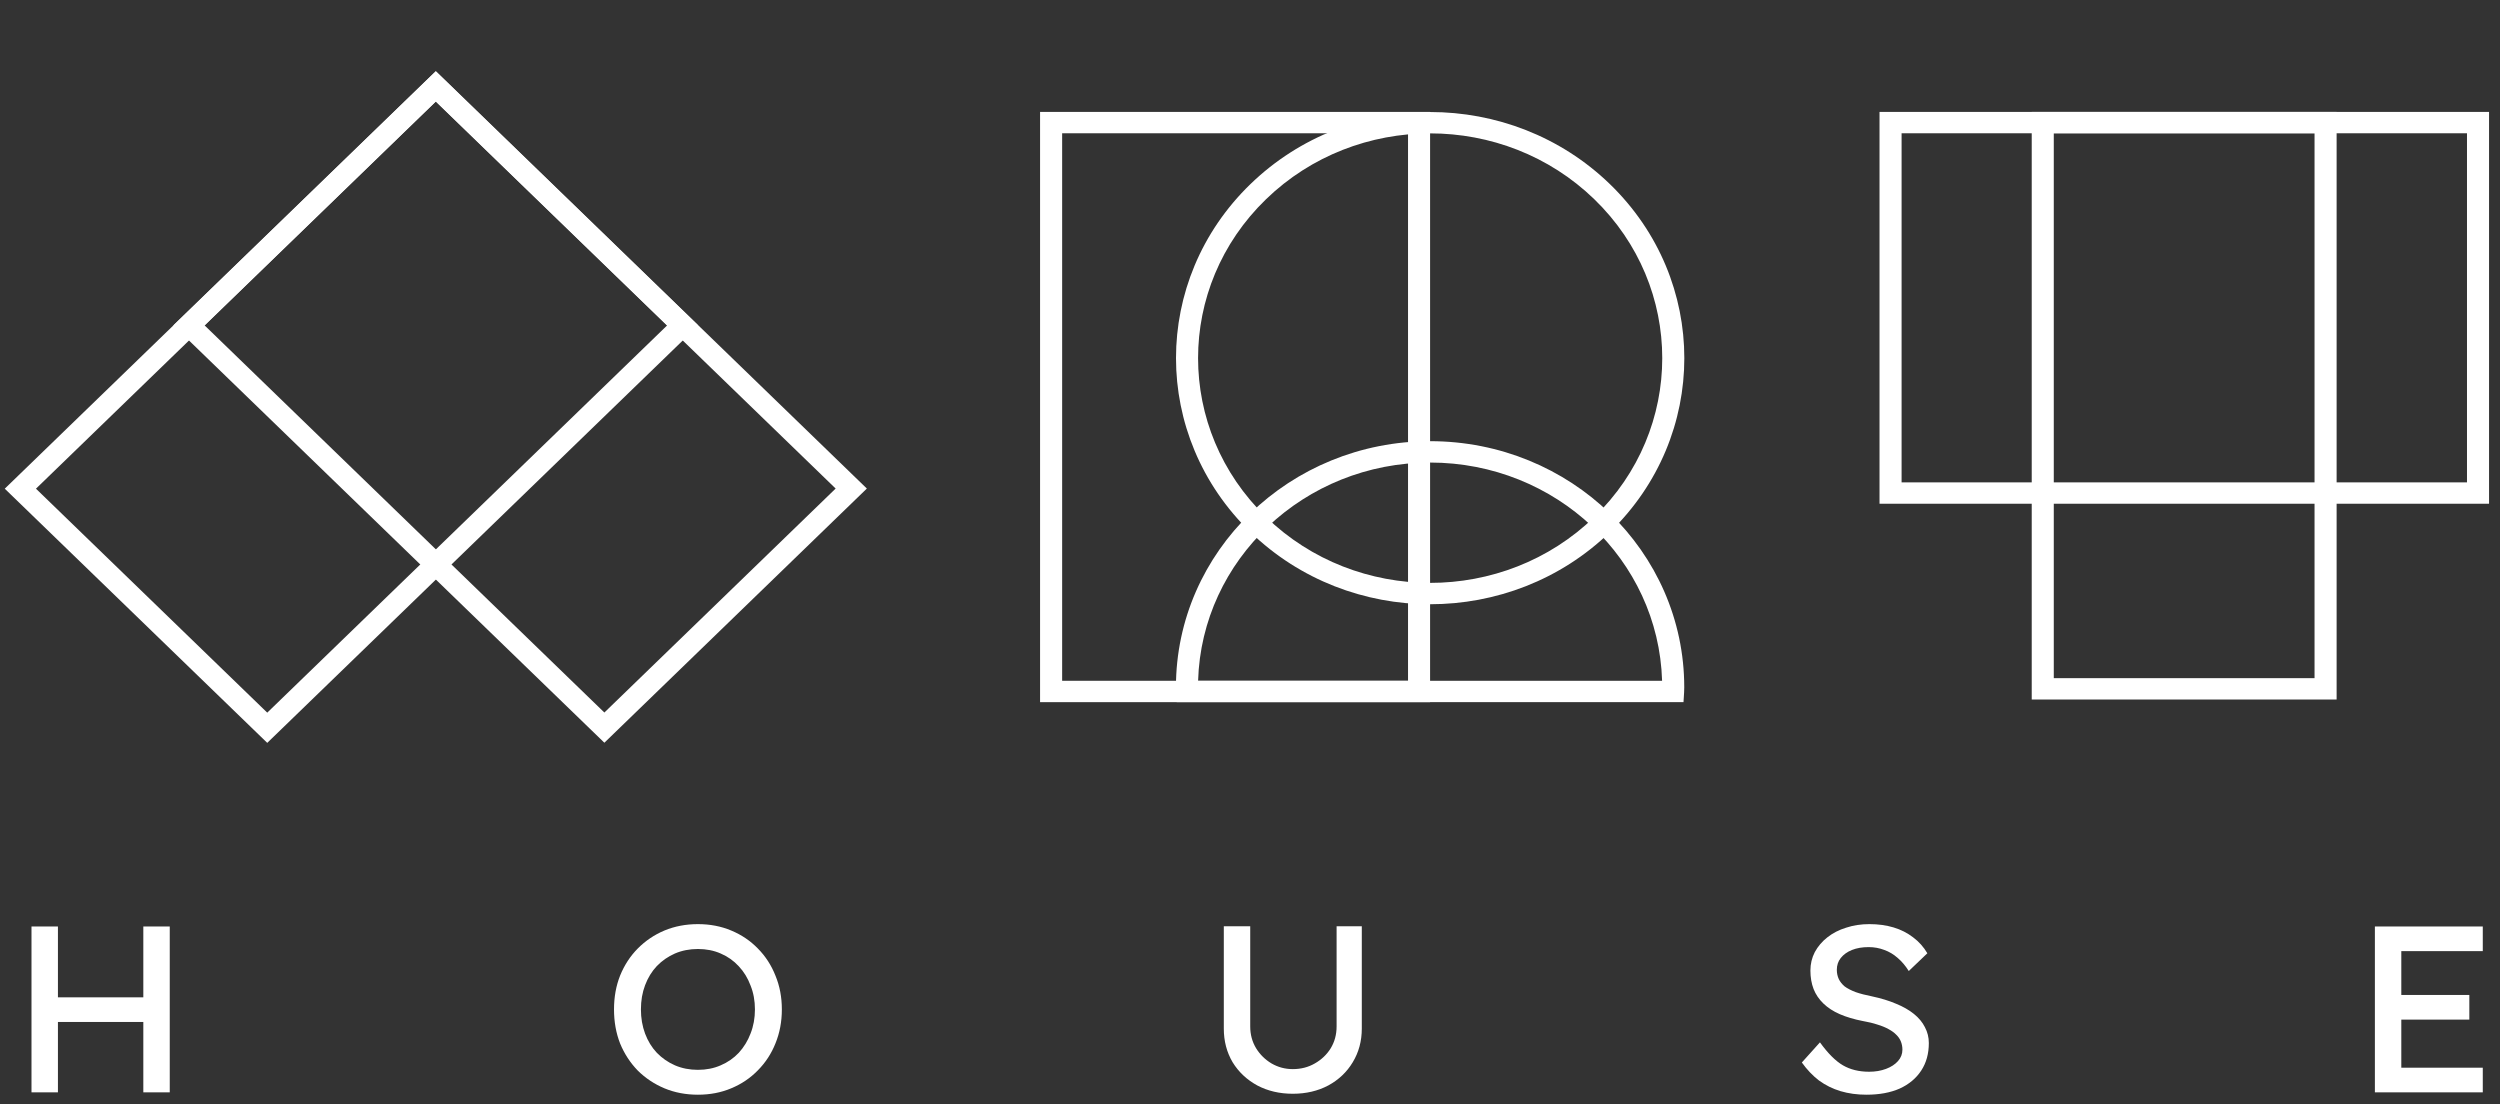
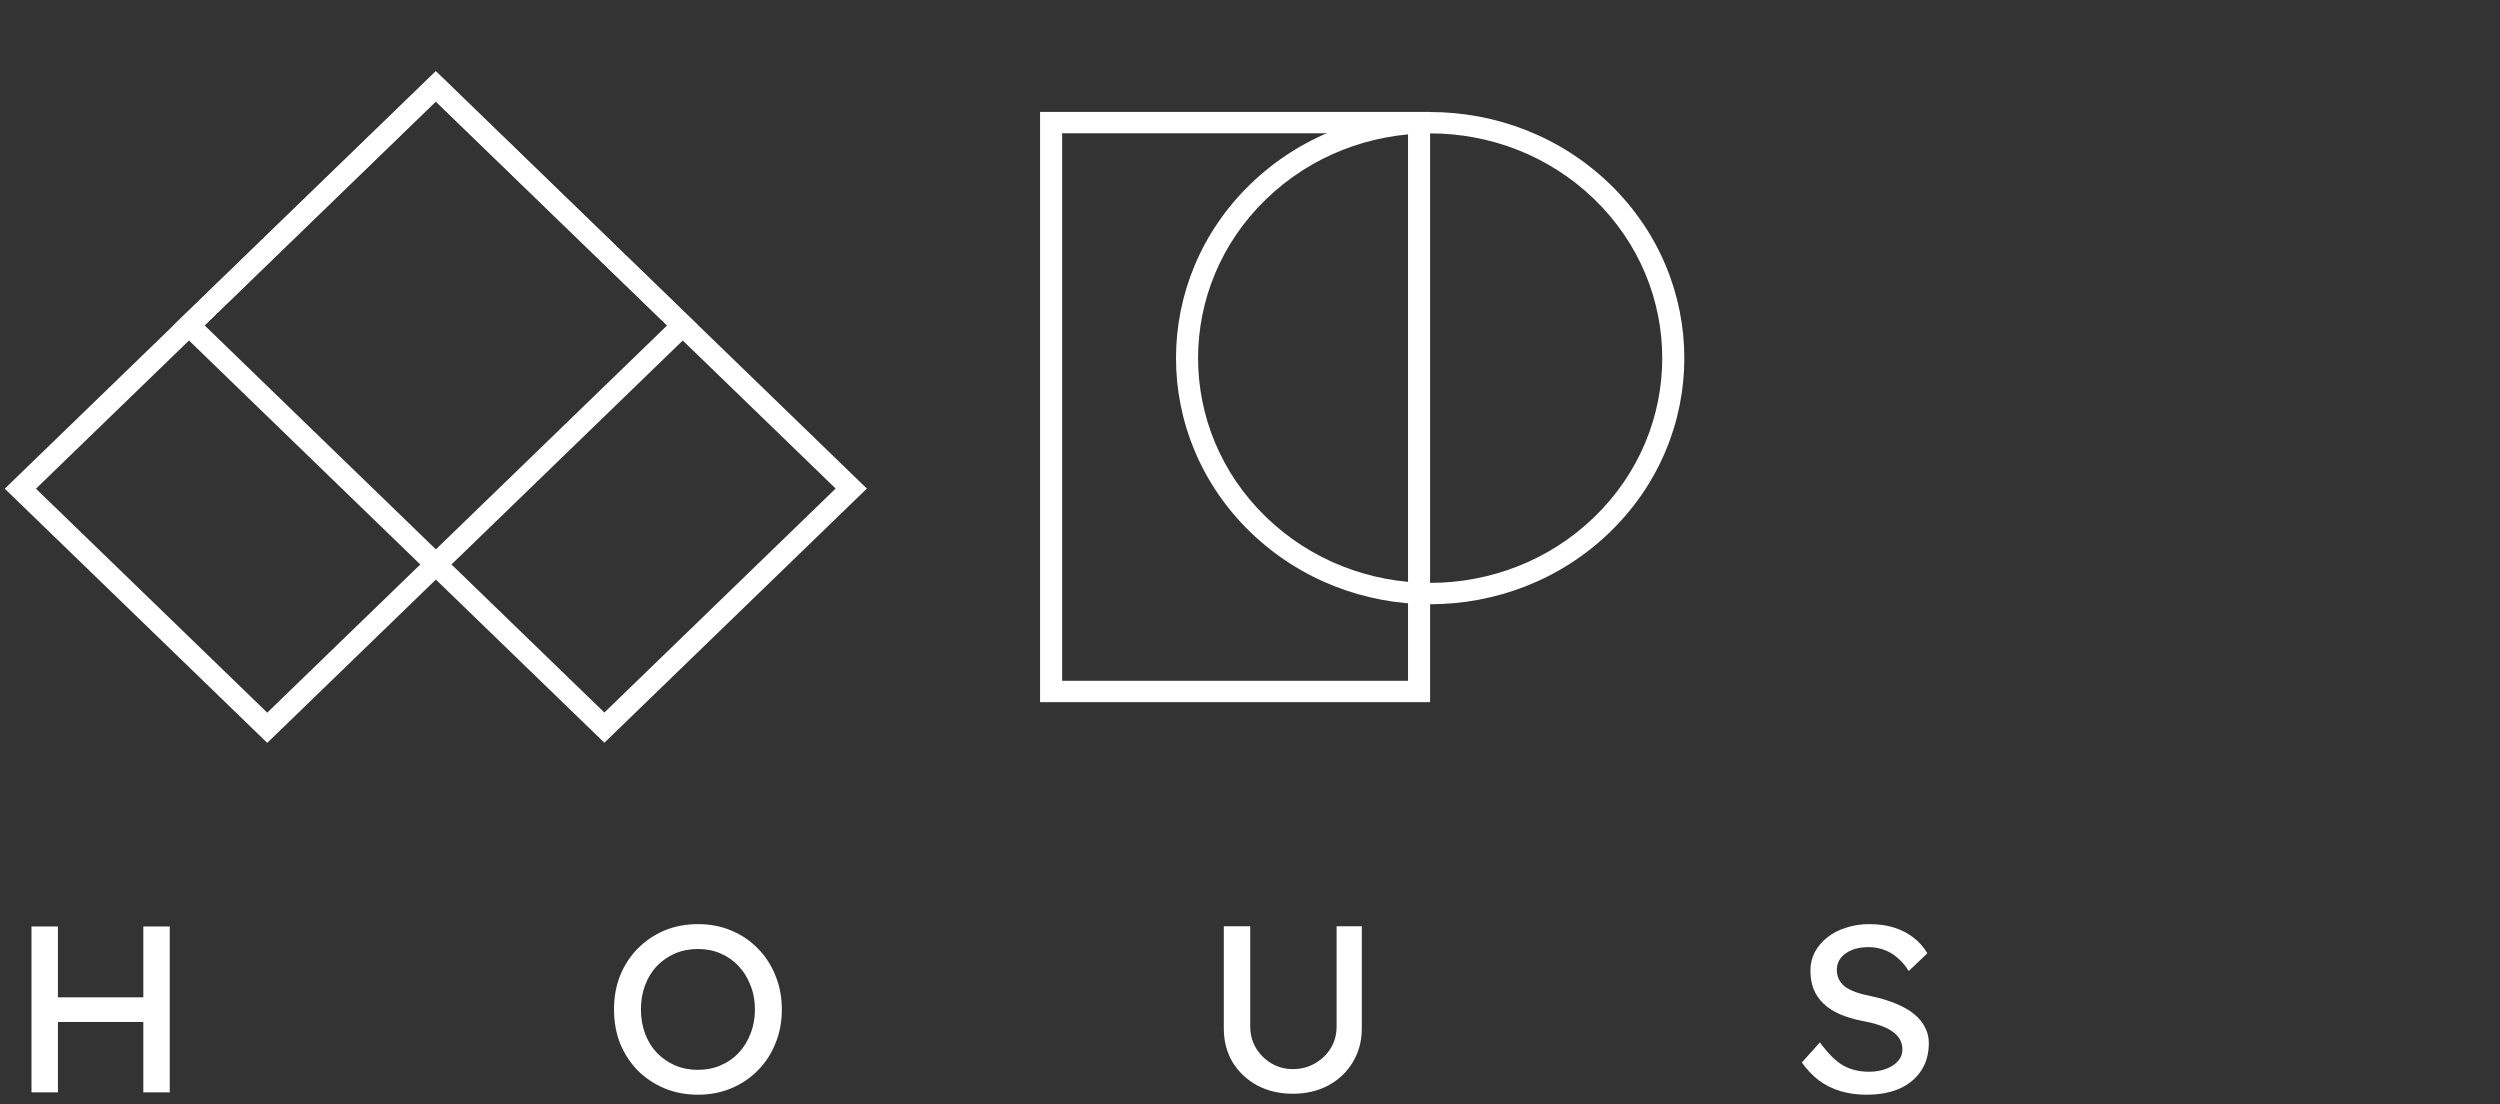
<svg xmlns="http://www.w3.org/2000/svg" width="197" height="87" viewBox="0 0 197 87" fill="none">
  <rect x="0" y="0" width="197" height="87" fill="#333333" stroke="none" />
  <g style="mix-blend-mode:hard-light">
-     <path fill-rule="evenodd" clip-rule="evenodd" d="M194.399 10.502H149.845V38.011H194.399V10.502ZM196.137 8.819V39.694H148.106V8.819H196.137Z" fill="white" />
-   </g>
+     </g>
  <g style="mix-blend-mode:hard-light">
-     <path fill-rule="evenodd" clip-rule="evenodd" d="M182.386 10.502H161.838V53.439H182.386V10.502ZM184.125 8.819V55.122H160.1V8.819H184.125Z" fill="white" />
-   </g>
+     </g>
  <g style="mix-blend-mode:hard-light">
    <path fill-rule="evenodd" clip-rule="evenodd" d="M34.345 7.991L16.12 25.639L47.624 56.147L65.849 38.498L34.345 7.991ZM34.345 5.61L68.308 38.498L47.624 58.527L13.661 25.639L34.345 5.61Z" fill="white" />
  </g>
  <g style="mix-blend-mode:hard-light">
    <path fill-rule="evenodd" clip-rule="evenodd" d="M52.563 25.65L34.338 8.001L2.834 38.509L21.059 56.157L52.563 25.65ZM55.022 25.65L21.059 58.538L0.375 38.509L34.338 5.621L55.022 25.65Z" fill="white" />
  </g>
  <g style="mix-blend-mode:plus-darker">
    <path fill-rule="evenodd" clip-rule="evenodd" d="M110.953 10.502H83.697V53.646H110.953V10.502ZM112.691 8.819V55.33H81.958V8.819H112.691Z" fill="white" />
  </g>
  <path fill-rule="evenodd" clip-rule="evenodd" d="M125.629 40.744C132.771 33.828 132.771 22.614 125.629 15.698C118.487 8.781 106.907 8.781 99.765 15.698C92.623 22.614 92.623 33.827 99.765 40.744C106.907 47.66 118.487 47.66 125.629 40.744ZM126.859 14.507C134.68 22.081 134.68 34.361 126.859 41.934C119.037 49.508 106.357 49.508 98.535 41.934C90.714 34.36 90.714 22.081 98.535 14.507C106.357 6.934 119.037 6.934 126.859 14.507Z" fill="white" />
-   <path fill-rule="evenodd" clip-rule="evenodd" d="M132.66 55.33C132.667 55.195 132.676 55.062 132.685 54.93C132.702 54.674 132.719 54.42 132.719 54.159C132.719 43.452 123.748 34.765 112.691 34.765C101.634 34.765 92.664 43.452 92.664 54.159C92.664 54.421 92.681 54.674 92.698 54.93C92.707 55.062 92.716 55.195 92.722 55.33H132.66ZM130.973 53.646H94.41C94.691 44.106 102.772 36.449 112.691 36.449C122.611 36.449 130.692 44.106 130.973 53.646Z" fill="white" />
-   <path d="M187.141 86.077V73.007H195.643V74.949H189.223V84.135H195.643V86.077H187.141ZM188.085 80.345V78.403H194.583V80.345H188.085Z" fill="white" />
  <path d="M147.075 86.263C146.343 86.263 145.661 86.17 145.032 85.983C144.415 85.797 143.849 85.517 143.335 85.143C142.834 84.757 142.384 84.284 141.985 83.724L143.412 82.137C144.042 83.009 144.646 83.612 145.224 83.948C145.803 84.284 146.491 84.453 147.287 84.453C147.776 84.453 148.219 84.378 148.618 84.228C149.016 84.079 149.331 83.874 149.563 83.612C149.794 83.351 149.91 83.052 149.91 82.716C149.91 82.492 149.871 82.281 149.794 82.081C149.717 81.882 149.595 81.702 149.428 81.54C149.273 81.378 149.068 81.229 148.811 81.092C148.566 80.955 148.277 80.837 147.943 80.737C147.609 80.625 147.223 80.532 146.786 80.457C146.092 80.32 145.488 80.14 144.974 79.916C144.46 79.692 144.029 79.412 143.682 79.075C143.335 78.739 143.078 78.36 142.911 77.936C142.744 77.501 142.66 77.015 142.66 76.48C142.66 75.957 142.776 75.472 143.007 75.024C143.251 74.576 143.579 74.19 143.991 73.866C144.415 73.53 144.91 73.275 145.475 73.101C146.041 72.914 146.651 72.821 147.307 72.821C148.001 72.821 148.637 72.908 149.216 73.082C149.794 73.256 150.308 73.518 150.758 73.866C151.208 74.202 151.581 74.619 151.876 75.117L150.411 76.517C150.154 76.107 149.865 75.764 149.543 75.491C149.222 75.204 148.868 74.993 148.483 74.856C148.097 74.707 147.686 74.632 147.249 74.632C146.748 74.632 146.311 74.707 145.938 74.856C145.565 75.005 145.269 75.217 145.051 75.491C144.845 75.752 144.742 76.063 144.742 76.424C144.742 76.686 144.794 76.928 144.897 77.152C145 77.364 145.154 77.557 145.359 77.731C145.578 77.893 145.867 78.042 146.227 78.179C146.587 78.304 147.018 78.416 147.519 78.515C148.226 78.665 148.856 78.858 149.408 79.094C149.961 79.318 150.43 79.586 150.816 79.897C151.201 80.208 151.491 80.557 151.683 80.942C151.889 81.328 151.992 81.745 151.992 82.193C151.992 83.027 151.793 83.749 151.394 84.359C150.996 84.969 150.43 85.442 149.698 85.778C148.965 86.102 148.091 86.263 147.075 86.263Z" fill="white" />
  <path d="M101.873 86.188C100.831 86.188 99.9 85.97 99.077 85.535C98.254 85.087 97.605 84.477 97.13 83.705C96.667 82.921 96.436 82.037 96.436 81.054V72.988H98.518V80.886C98.518 81.521 98.672 82.093 98.981 82.603C99.289 83.101 99.694 83.5 100.195 83.799C100.709 84.097 101.269 84.246 101.873 84.246C102.515 84.246 103.094 84.097 103.608 83.799C104.135 83.5 104.553 83.101 104.861 82.603C105.17 82.093 105.324 81.521 105.324 80.886V72.988H107.31V81.054C107.31 82.037 107.072 82.921 106.596 83.705C106.134 84.477 105.491 85.087 104.668 85.535C103.846 85.97 102.914 86.188 101.873 86.188Z" fill="white" />
  <path d="M54.997 86.263C54.046 86.263 53.165 86.096 52.356 85.759C51.559 85.423 50.858 84.957 50.254 84.359C49.663 83.749 49.2 83.04 48.866 82.231C48.544 81.409 48.384 80.513 48.384 79.542C48.384 78.571 48.544 77.681 48.866 76.872C49.2 76.051 49.663 75.341 50.254 74.744C50.858 74.134 51.559 73.661 52.356 73.325C53.165 72.989 54.046 72.821 54.997 72.821C55.948 72.821 56.822 72.989 57.619 73.325C58.429 73.661 59.129 74.134 59.721 74.744C60.325 75.354 60.788 76.07 61.109 76.891C61.443 77.7 61.61 78.584 61.61 79.542C61.61 80.501 61.443 81.391 61.109 82.212C60.788 83.021 60.325 83.731 59.721 84.341C59.129 84.95 58.429 85.423 57.619 85.759C56.822 86.096 55.948 86.263 54.997 86.263ZM54.997 84.303C55.653 84.303 56.25 84.185 56.79 83.948C57.343 83.712 57.818 83.382 58.217 82.959C58.615 82.523 58.924 82.019 59.142 81.447C59.374 80.862 59.489 80.227 59.489 79.542C59.489 78.858 59.374 78.229 59.142 77.656C58.924 77.071 58.615 76.567 58.217 76.144C57.818 75.709 57.343 75.372 56.79 75.136C56.25 74.899 55.653 74.781 54.997 74.781C54.342 74.781 53.737 74.899 53.185 75.136C52.645 75.372 52.169 75.702 51.758 76.126C51.359 76.549 51.051 77.053 50.832 77.638C50.614 78.21 50.505 78.845 50.505 79.542C50.505 80.227 50.614 80.862 50.832 81.447C51.051 82.031 51.359 82.536 51.758 82.959C52.169 83.382 52.645 83.712 53.185 83.948C53.737 84.185 54.342 84.303 54.997 84.303Z" fill="white" />
  <path d="M11.294 86.077V73.007H13.376V86.077H11.294ZM2.482 86.077V73.007H4.565V86.077H2.482ZM3.389 80.531V78.59H12.219V80.531H3.389Z" fill="white" />
</svg>